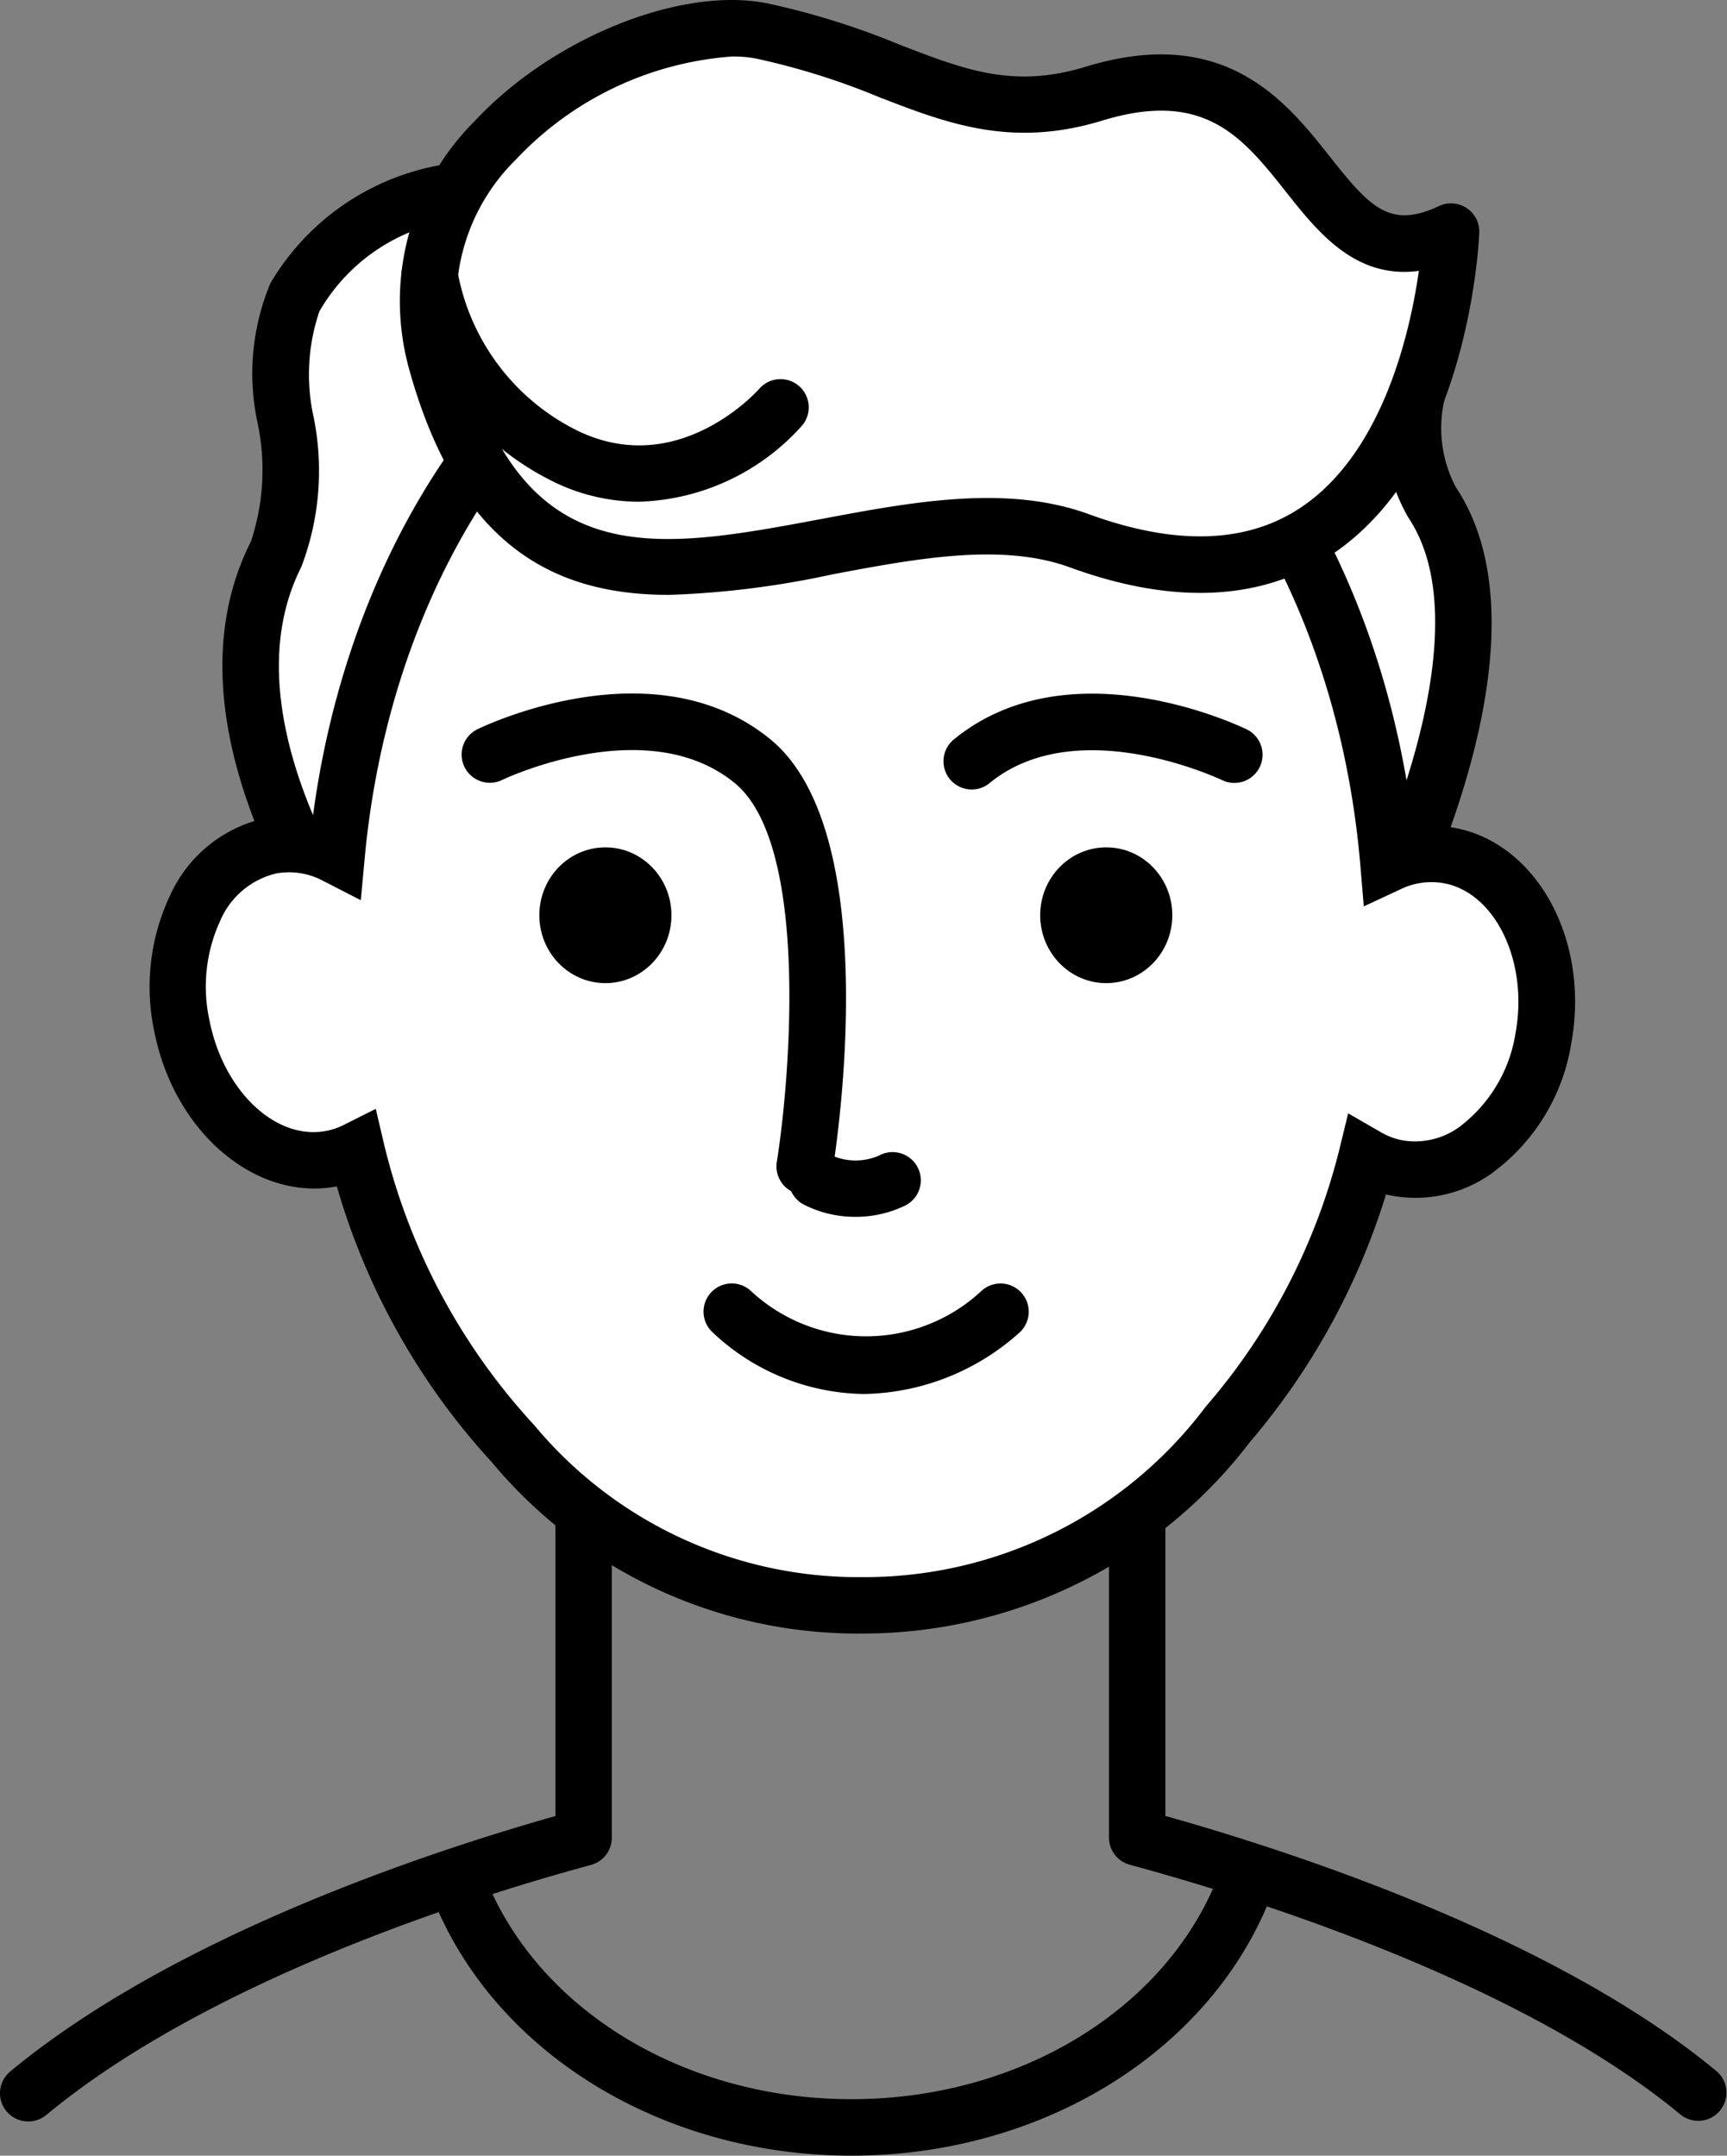
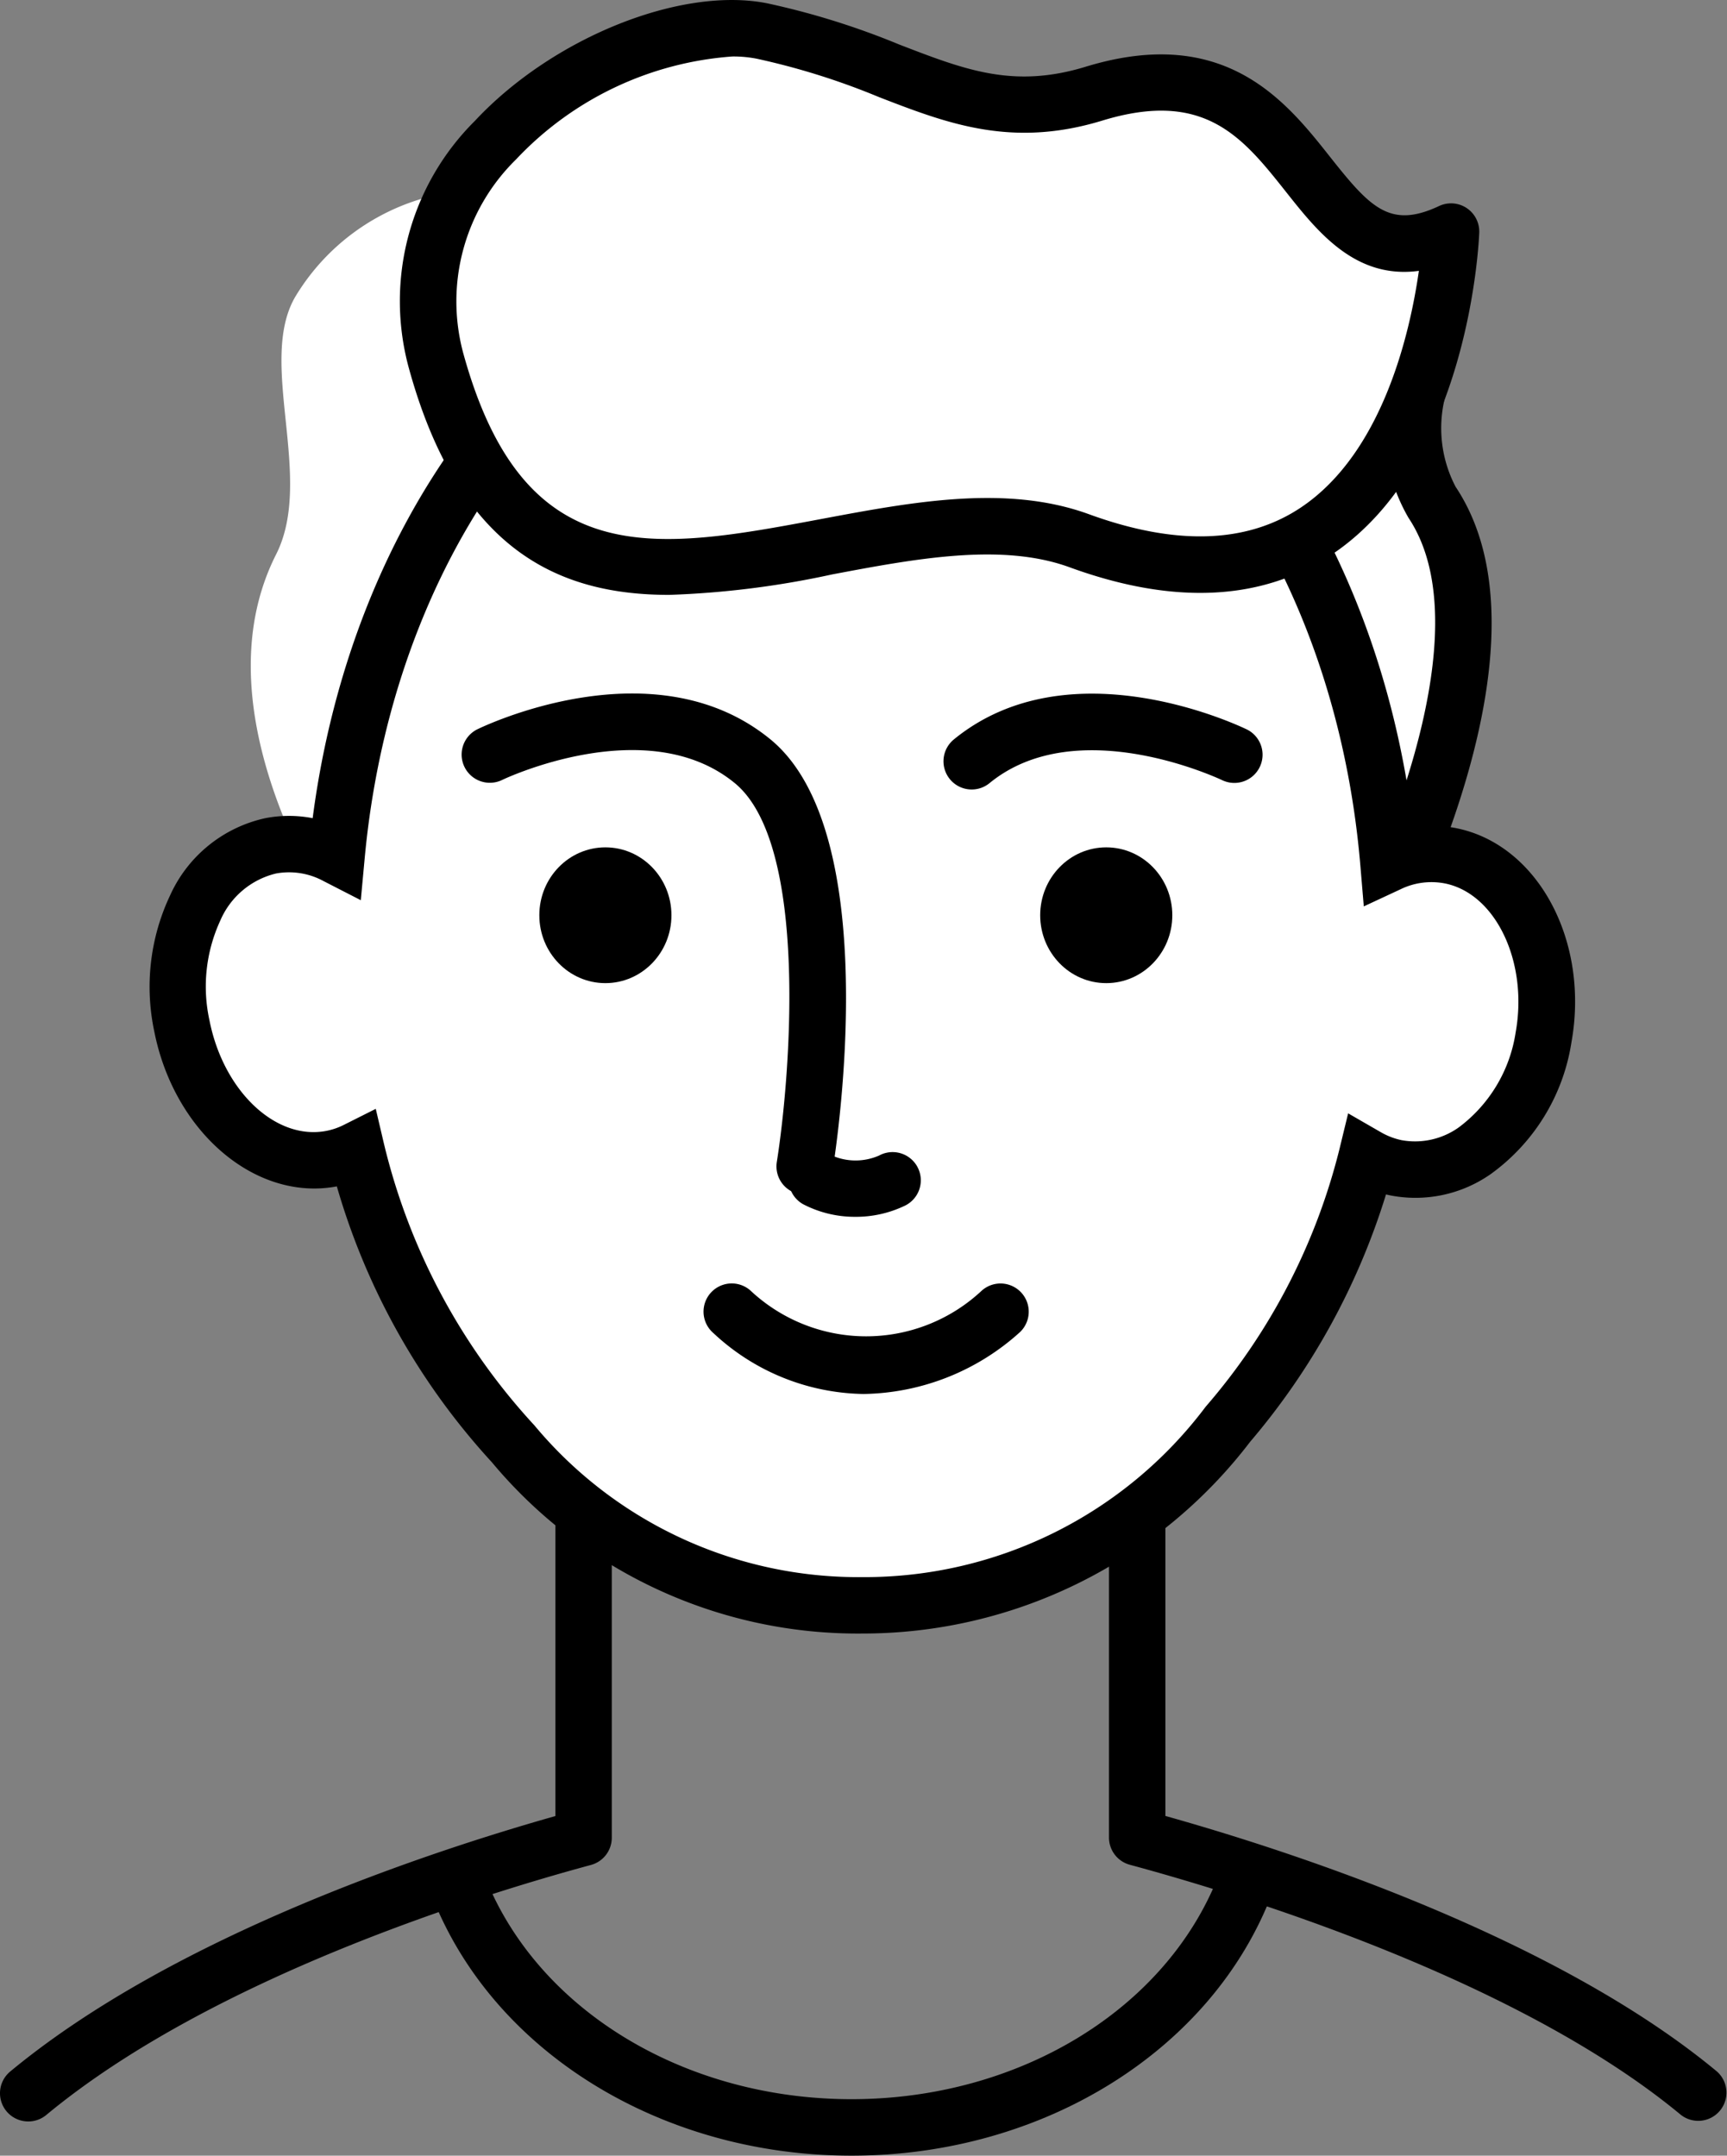
<svg xmlns="http://www.w3.org/2000/svg" width="48" height="59.914" viewBox="0 0 48 59.914">
  <rect x="0" y="0" width="48" height="59.914" fill="#808080" stroke="none" />
  <g id="그룹_5917" data-name="그룹 5917" transform="translate(-1823.125 -1645.782)">
    <path id="패스_5648" data-name="패스 5648" d="M1823.909,2192.5a.784.784,0,0,1-.5-1.388c4.578-3.793,11.739-6.135,15.152-7.1v-13.983l-.031-.015c-.579-.295-.62-.692-.552-.974a.8.8,0,0,1,.818-.613h17.356a.791.791,0,0,1,.81.709c.072.712-.629.856-.859.9-.113.023-.373.076-.587.132v13.841c3.49.98,10.815,3.357,15.326,7.1a.784.784,0,0,1-1,1.207c-4.542-3.765-12.223-6.115-15.314-6.95a.784.784,0,0,1-.58-.757V2170h-13.819v14.614a.784.784,0,0,1-.579.757c-3.014.814-10.521,3.122-15.14,6.95A.778.778,0,0,1,1823.909,2192.5Z" transform="translate(0 -487.755)" />
    <g id="그룹_1380" data-name="그룹 1380" transform="translate(1829.306 1650.268)">
      <g id="그룹_1379" data-name="그룹 1379" transform="translate(0 0)">
        <path id="패스_5649" data-name="패스 5649" d="M1934.311,1724.728a6.138,6.138,0,0,0-5.575,2.987c-1.045,1.829.547,5.028-.522,7.142-2.613,5.164,2.875,11.933,2.875,11.933s2.937-11,3.286-14.833A59.18,59.18,0,0,0,1934.311,1724.728Z" transform="translate(-1926.72 -1723.936)" fill="#fff" />
-         <path id="패스_5650" data-name="패스 5650" d="M1920.44,1737.512l-.969-1.2c-.237-.293-5.775-7.227-2.965-12.78a6.328,6.328,0,0,0,.186-3.285,6.5,6.5,0,0,1,.355-3.892,6.883,6.883,0,0,1,6.322-3.379l.669.057.046.67a59.114,59.114,0,0,1,.062,7.354c-.35,3.855-3.189,14.512-3.309,14.964Zm2.124-22.956a5.181,5.181,0,0,0-4.156,2.581,5.456,5.456,0,0,0-.157,2.953,7.5,7.5,0,0,1-.347,4.154c-1.7,3.365.481,7.619,1.843,9.747a124.826,124.826,0,0,0,2.837-13.071A52.427,52.427,0,0,0,1922.564,1714.556Z" transform="translate(-1915.712 -1712.969)" />
      </g>
    </g>
    <g id="그룹_1382" data-name="그룹 1382" transform="translate(1855.563 1650.521)">
      <g id="그룹_1381" data-name="그룹 1381" transform="translate(0)">
        <path id="패스_5651" data-name="패스 5651" d="M2321.148,1728.795s3.909-1.051,5.658,2.326c.969,1.871-.775,3.978.539,5.95,3.028,4.547-2.741,14.183-2.741,14.183s-3.626-11.4-3.816-15.239A59.181,59.181,0,0,1,2321.148,1728.795Z" transform="translate(-2319.98 -1727.847)" fill="#fff" />
        <path id="패스_5652" data-name="패스 5652" d="M2313.423,1742.063l-.527-1.656c-.149-.469-3.659-11.537-3.852-15.438a58.922,58.922,0,0,1,.365-7.345l.059-.532.517-.139a5.7,5.7,0,0,1,6.557,2.723,5.02,5.02,0,0,1,.248,3.225,3.516,3.516,0,0,0,.247,2.651c3.265,4.9-2.475,14.61-2.721,15.021Zm-2.514-23.692a53.569,53.569,0,0,0-.3,6.52c.138,2.8,2.219,9.938,3.233,13.272,1.644-3.268,3.776-8.909,1.889-11.743a4.9,4.9,0,0,1-.492-3.756,3.67,3.67,0,0,0-.09-2.268A3.971,3.971,0,0,0,2310.908,1718.372Z" transform="translate(-2309.019 -1716.763)" />
      </g>
    </g>
    <g id="그룹_1383" data-name="그룹 1383" transform="translate(1827.284 1651.699)">
      <path id="패스_5653" data-name="패스 5653" d="M1932.584,1763.24a2.751,2.751,0,0,0-1.751.216c-.817-9.736-7.054-17.307-14.628-17.307-7.519,0-13.72,7.461-14.61,17.093a2.806,2.806,0,0,0-1.835-.285c-1.836.36-2.943,2.6-2.472,5s2.341,4.054,4.177,3.693a2.632,2.632,0,0,0,.68-.234,18.23,18.23,0,0,0,4.35,8.16,12.488,12.488,0,0,0,9.71,4.492,12.682,12.682,0,0,0,10.157-5.033,18.143,18.143,0,0,0,3.86-7.439,2.734,2.734,0,0,0,.8.309c1.842.392,3.685-1.23,4.116-3.622S1934.426,1763.631,1932.584,1763.24Z" transform="translate(-1896.396 -1745.365)" fill="#fff" />
      <path id="패스_5654" data-name="패스 5654" d="M1905.242,1773.892a13.241,13.241,0,0,1-10.3-4.764,19.2,19.2,0,0,1-4.306-7.664c-2.25.426-4.524-1.5-5.076-4.316a5.949,5.949,0,0,1,.437-3.762,3.792,3.792,0,0,1,2.652-2.156,3.454,3.454,0,0,1,1.315,0c1.26-9.658,7.7-16.822,15.281-16.822,7.675,0,14.132,7.274,15.312,17.072a3.432,3.432,0,0,1,1.23.036c2.249.478,3.668,3.146,3.163,5.947a5.561,5.561,0,0,1-2.247,3.662,3.646,3.646,0,0,1-2.8.587l-.107-.024a19.4,19.4,0,0,1-3.776,6.875A13.55,13.55,0,0,1,1905.242,1773.892Zm-13.524-14.583.227.968a17.569,17.569,0,0,0,4.181,7.828,11.715,11.715,0,0,0,9.115,4.219,11.859,11.859,0,0,0,9.543-4.736,17.321,17.321,0,0,0,3.713-7.137l.247-1.017.907.523a1.958,1.958,0,0,0,.571.221,2.092,2.092,0,0,0,1.6-.356,4.049,4.049,0,0,0,1.578-2.639c.35-1.943-.541-3.836-1.946-4.135h0a1.957,1.957,0,0,0-1.257.16l-1.018.474-.094-1.119c-.794-9.457-6.747-16.589-13.847-16.589-7.021,0-12.966,7.043-13.829,16.381l-.107,1.155-1.031-.529a2.007,2.007,0,0,0-1.327-.213,2.263,2.263,0,0,0-1.549,1.312,4.376,4.376,0,0,0-.3,2.765c.387,1.972,1.848,3.353,3.257,3.075a1.861,1.861,0,0,0,.478-.165Z" transform="translate(-1885.433 -1734.407)" />
    </g>
    <g id="그룹_1384" data-name="그룹 1384" transform="translate(1834.23 1645.782)">
      <path id="패스_5655" data-name="패스 5655" d="M2010.448,1657.64c-3.35-.67-10.68,3.23-9.058,9.149,2.9,10.594,11.949,2.855,17.884,5.019,9.871,3.6,10.336-8.594,10.336-8.594-4.268,2-3.658-5.749-9.93-3.832C2016.177,1660.453,2014.367,1658.424,2010.448,1657.64Z" transform="translate(-2000.378 -1656.779)" fill="#fff" />
      <path id="패스_5656" data-name="패스 5656" d="M1996.968,1662.316c-3.059,0-5.845-1.229-7.239-6.316a7.06,7.06,0,0,1,1.835-6.854c2.158-2.315,5.73-3.752,8.133-3.271a21.427,21.427,0,0,1,3.669,1.146c1.845.712,3.177,1.227,5.181.615,3.87-1.182,5.566.957,6.8,2.52,1.11,1.4,1.658,1.992,3.02,1.352a.784.784,0,0,1,1.116.74c-.01.26-.286,6.386-4.082,8.936-1.939,1.3-4.4,1.425-7.306.364-1.886-.688-4.283-.238-6.6.2A25.137,25.137,0,0,1,1996.968,1662.316Zm1.757-14.964a9.151,9.151,0,0,0-6.014,2.862,5.521,5.521,0,0,0-1.47,5.371c1.691,6.171,5.345,5.486,9.97,4.619,2.526-.474,5.138-.964,7.427-.129,2.41.879,4.392.815,5.891-.19,2.265-1.518,3.027-4.832,3.276-6.575-1.764.238-2.811-1.082-3.682-2.181-1.218-1.537-2.271-2.865-5.118-1.995-2.521.77-4.31.08-6.2-.651a19.838,19.838,0,0,0-3.412-1.071A3.4,3.4,0,0,0,1998.725,1647.352Z" transform="translate(-1989.474 -1645.782)" />
    </g>
    <path id="패스_5657" data-name="패스 5657" d="M2024.617,1948.5a.813.813,0,0,1-.124-.01.784.784,0,0,1-.651-.9c.375-2.355.9-8.838-1.173-10.531-2.444-2-6.436-.1-6.476-.077a.784.784,0,0,1-.689-1.408c.2-.1,4.931-2.369,8.158.271,3.133,2.563,1.882,11.034,1.729,11.992A.784.784,0,0,1,2024.617,1948.5Z" transform="translate(-179.126 -269.515)" />
    <path id="패스_5658" data-name="패스 5658" d="M2216.766,1937.242a.784.784,0,0,1-.5-1.391c3.227-2.64,7.958-.369,8.158-.271a.784.784,0,0,1-.689,1.408h0c-.04-.019-4.031-1.923-6.476.076A.78.78,0,0,1,2216.766,1937.242Z" transform="translate(-366.63 -269.517)" />
    <path id="패스_5659" data-name="패스 5659" d="M2013.465,2426.365c-5.335,0-10.034-2.933-11.694-7.3a.784.784,0,0,1,1.465-.557c1.43,3.76,5.54,6.287,10.228,6.287s8.8-2.527,10.228-6.288a.784.784,0,0,1,1.466.557C2023.5,2423.432,2018.8,2426.365,2013.465,2426.365Z" transform="translate(-166.672 -720.669)" />
-     <path id="패스_5660" data-name="패스 5660" d="M1996.84,1755.748a5.419,5.419,0,0,1-2.313-.528,7.746,7.746,0,0,1-4.279-5.661.784.784,0,0,1,1.554-.209,6.156,6.156,0,0,0,3.389,4.45c2.8,1.31,4.975-1.169,5-1.194a.784.784,0,0,1,1.189,1.022A6.319,6.319,0,0,1,1996.84,1755.748Z" transform="translate(-155.96 -96.021)" />
    <ellipse id="타원_155" data-name="타원 155" cx="1.836" cy="1.887" rx="1.836" ry="1.887" transform="translate(1838.115 1669.333)" />
    <ellipse id="타원_156" data-name="타원 156" cx="1.836" cy="1.887" rx="1.836" ry="1.887" transform="translate(1852.036 1669.333)" />
    <path id="패스_5661" data-name="패스 5661" d="M2120.485,2183.092a6.239,6.239,0,0,1-4.186-1.7.784.784,0,1,1,1.036-1.177,4.7,4.7,0,0,0,6.426.009.784.784,0,0,1,1.072,1.144A6.622,6.622,0,0,1,2120.485,2183.092Z" transform="translate(-273.354 -498.566)" />
    <path id="패스_5662" data-name="패스 5662" d="M2153.033,2126.79a3.108,3.108,0,0,1-1.446-.351.784.784,0,0,1,.724-1.39,1.628,1.628,0,0,0,1.388.038.784.784,0,1,1,.727,1.389A3.135,3.135,0,0,1,2153.033,2126.79Z" transform="translate(-306.141 -447.188)" />
  </g>
</svg>